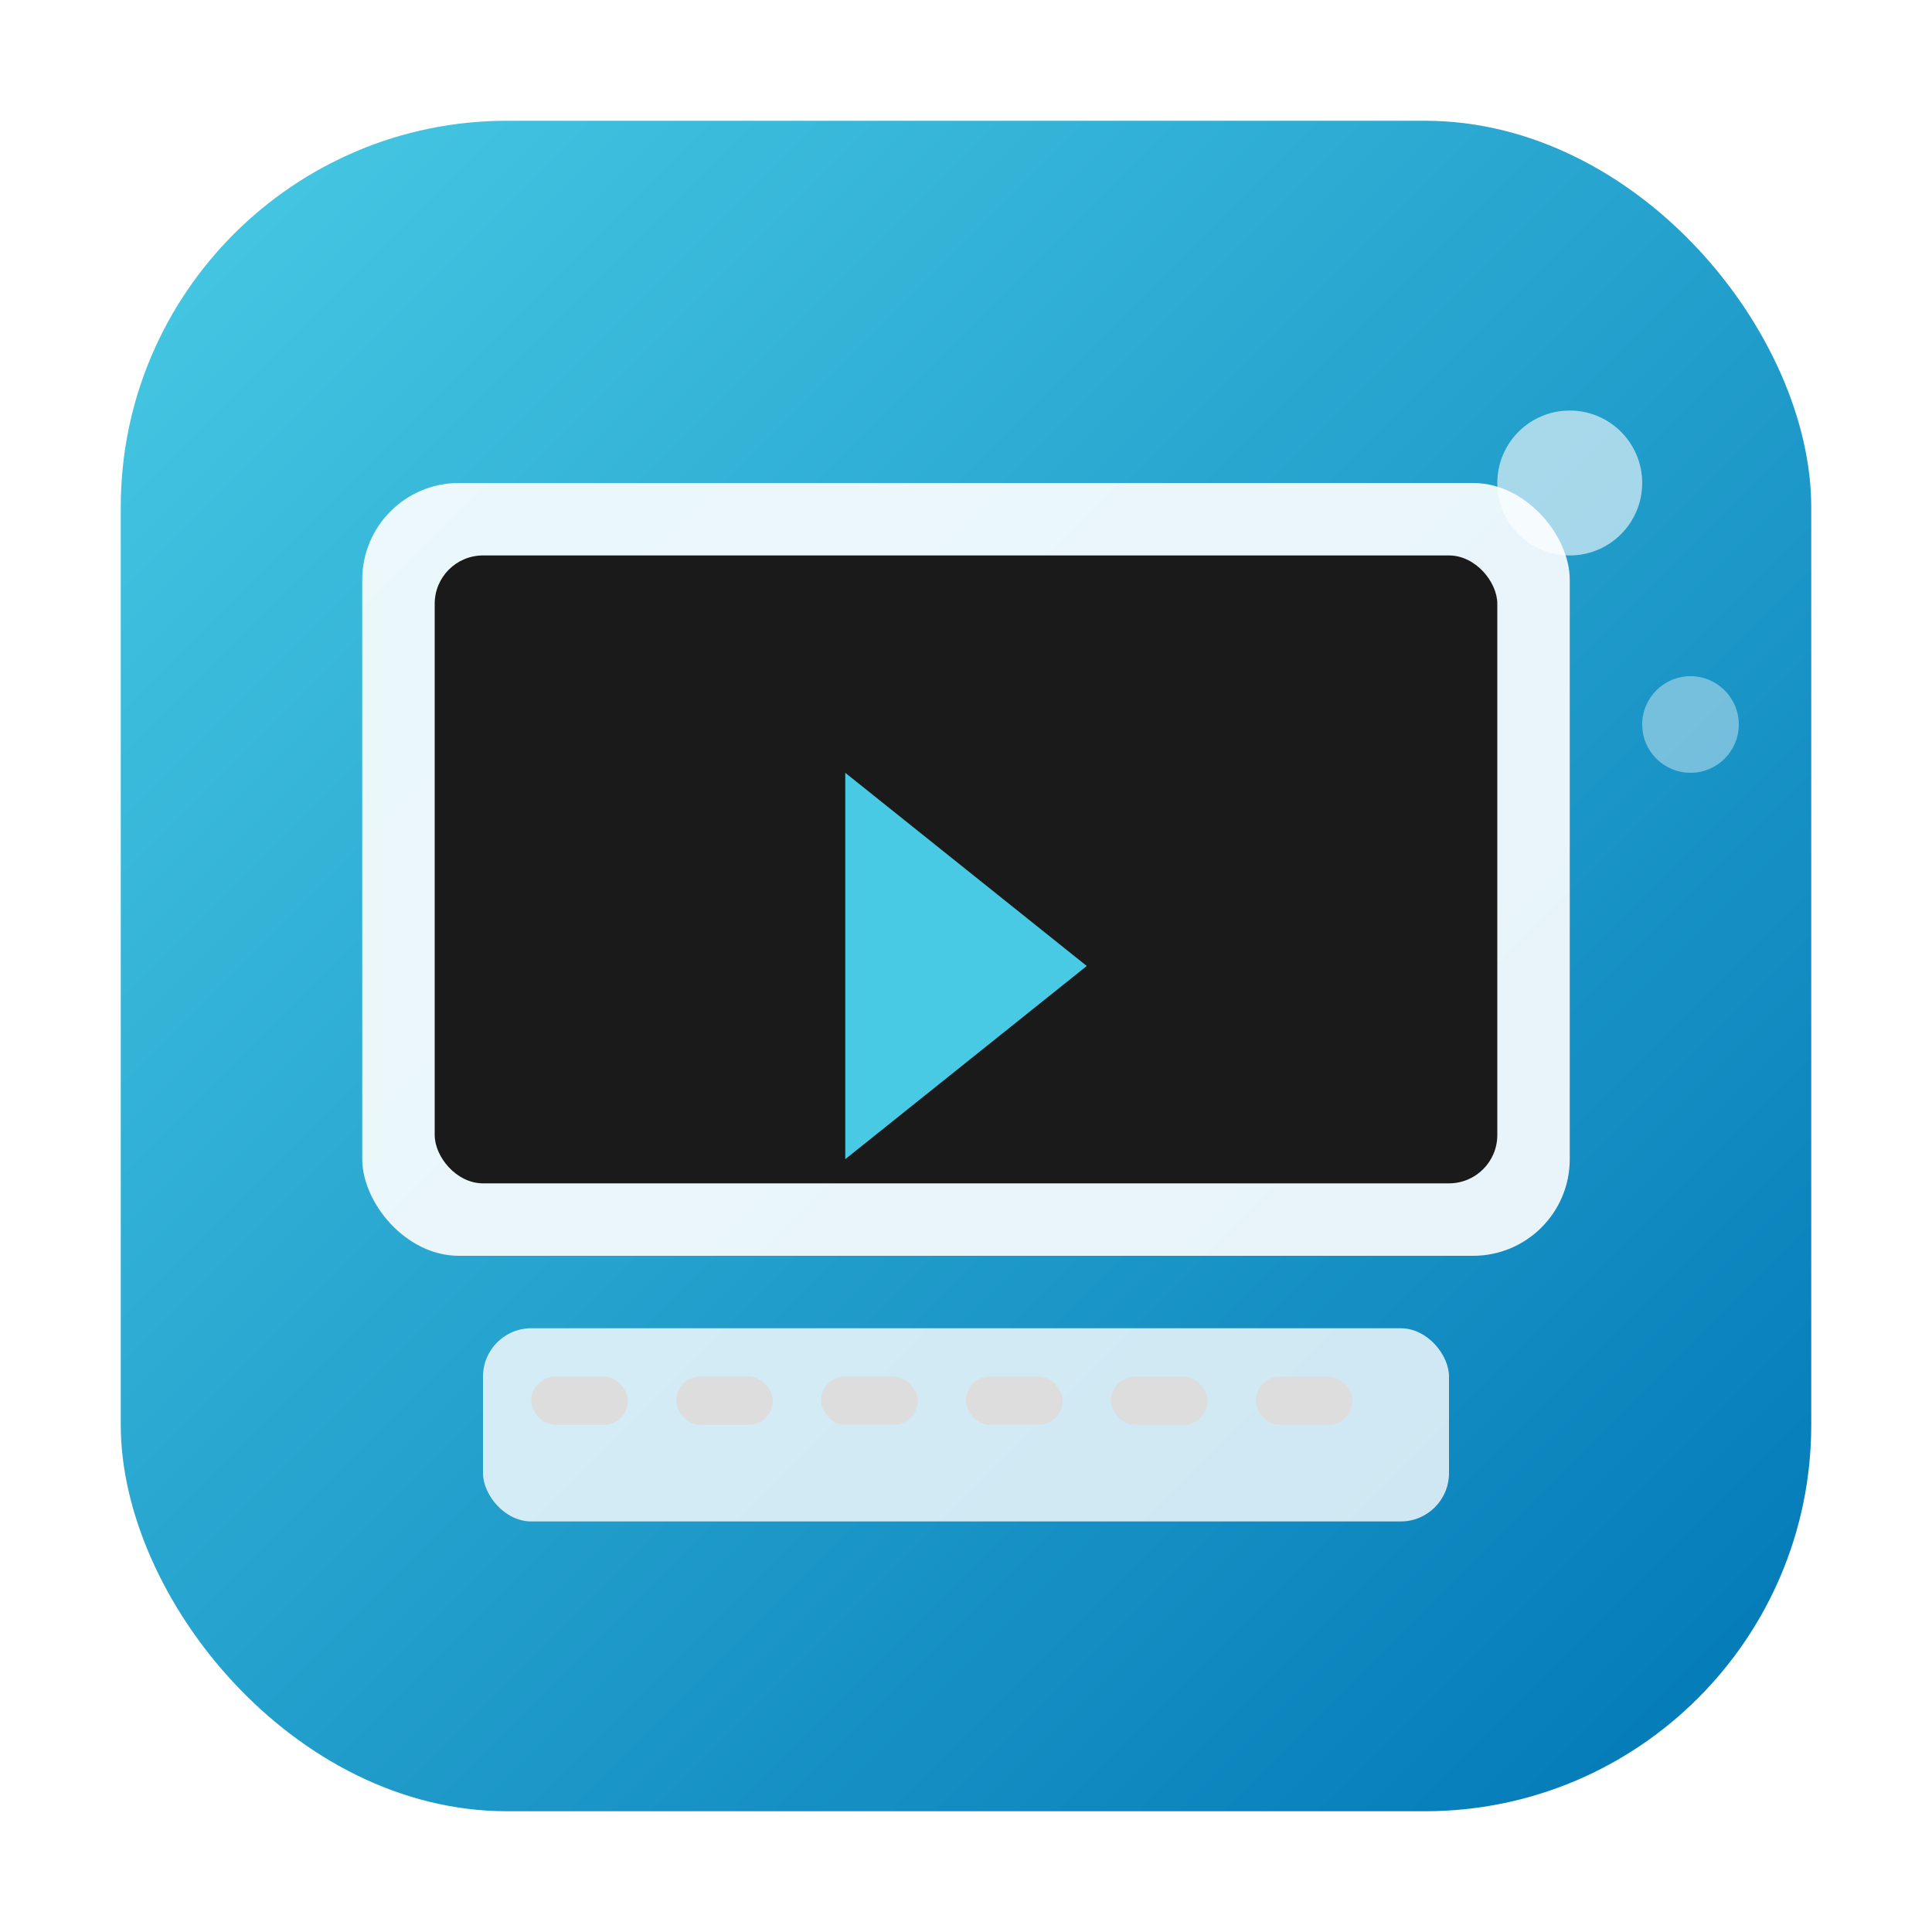
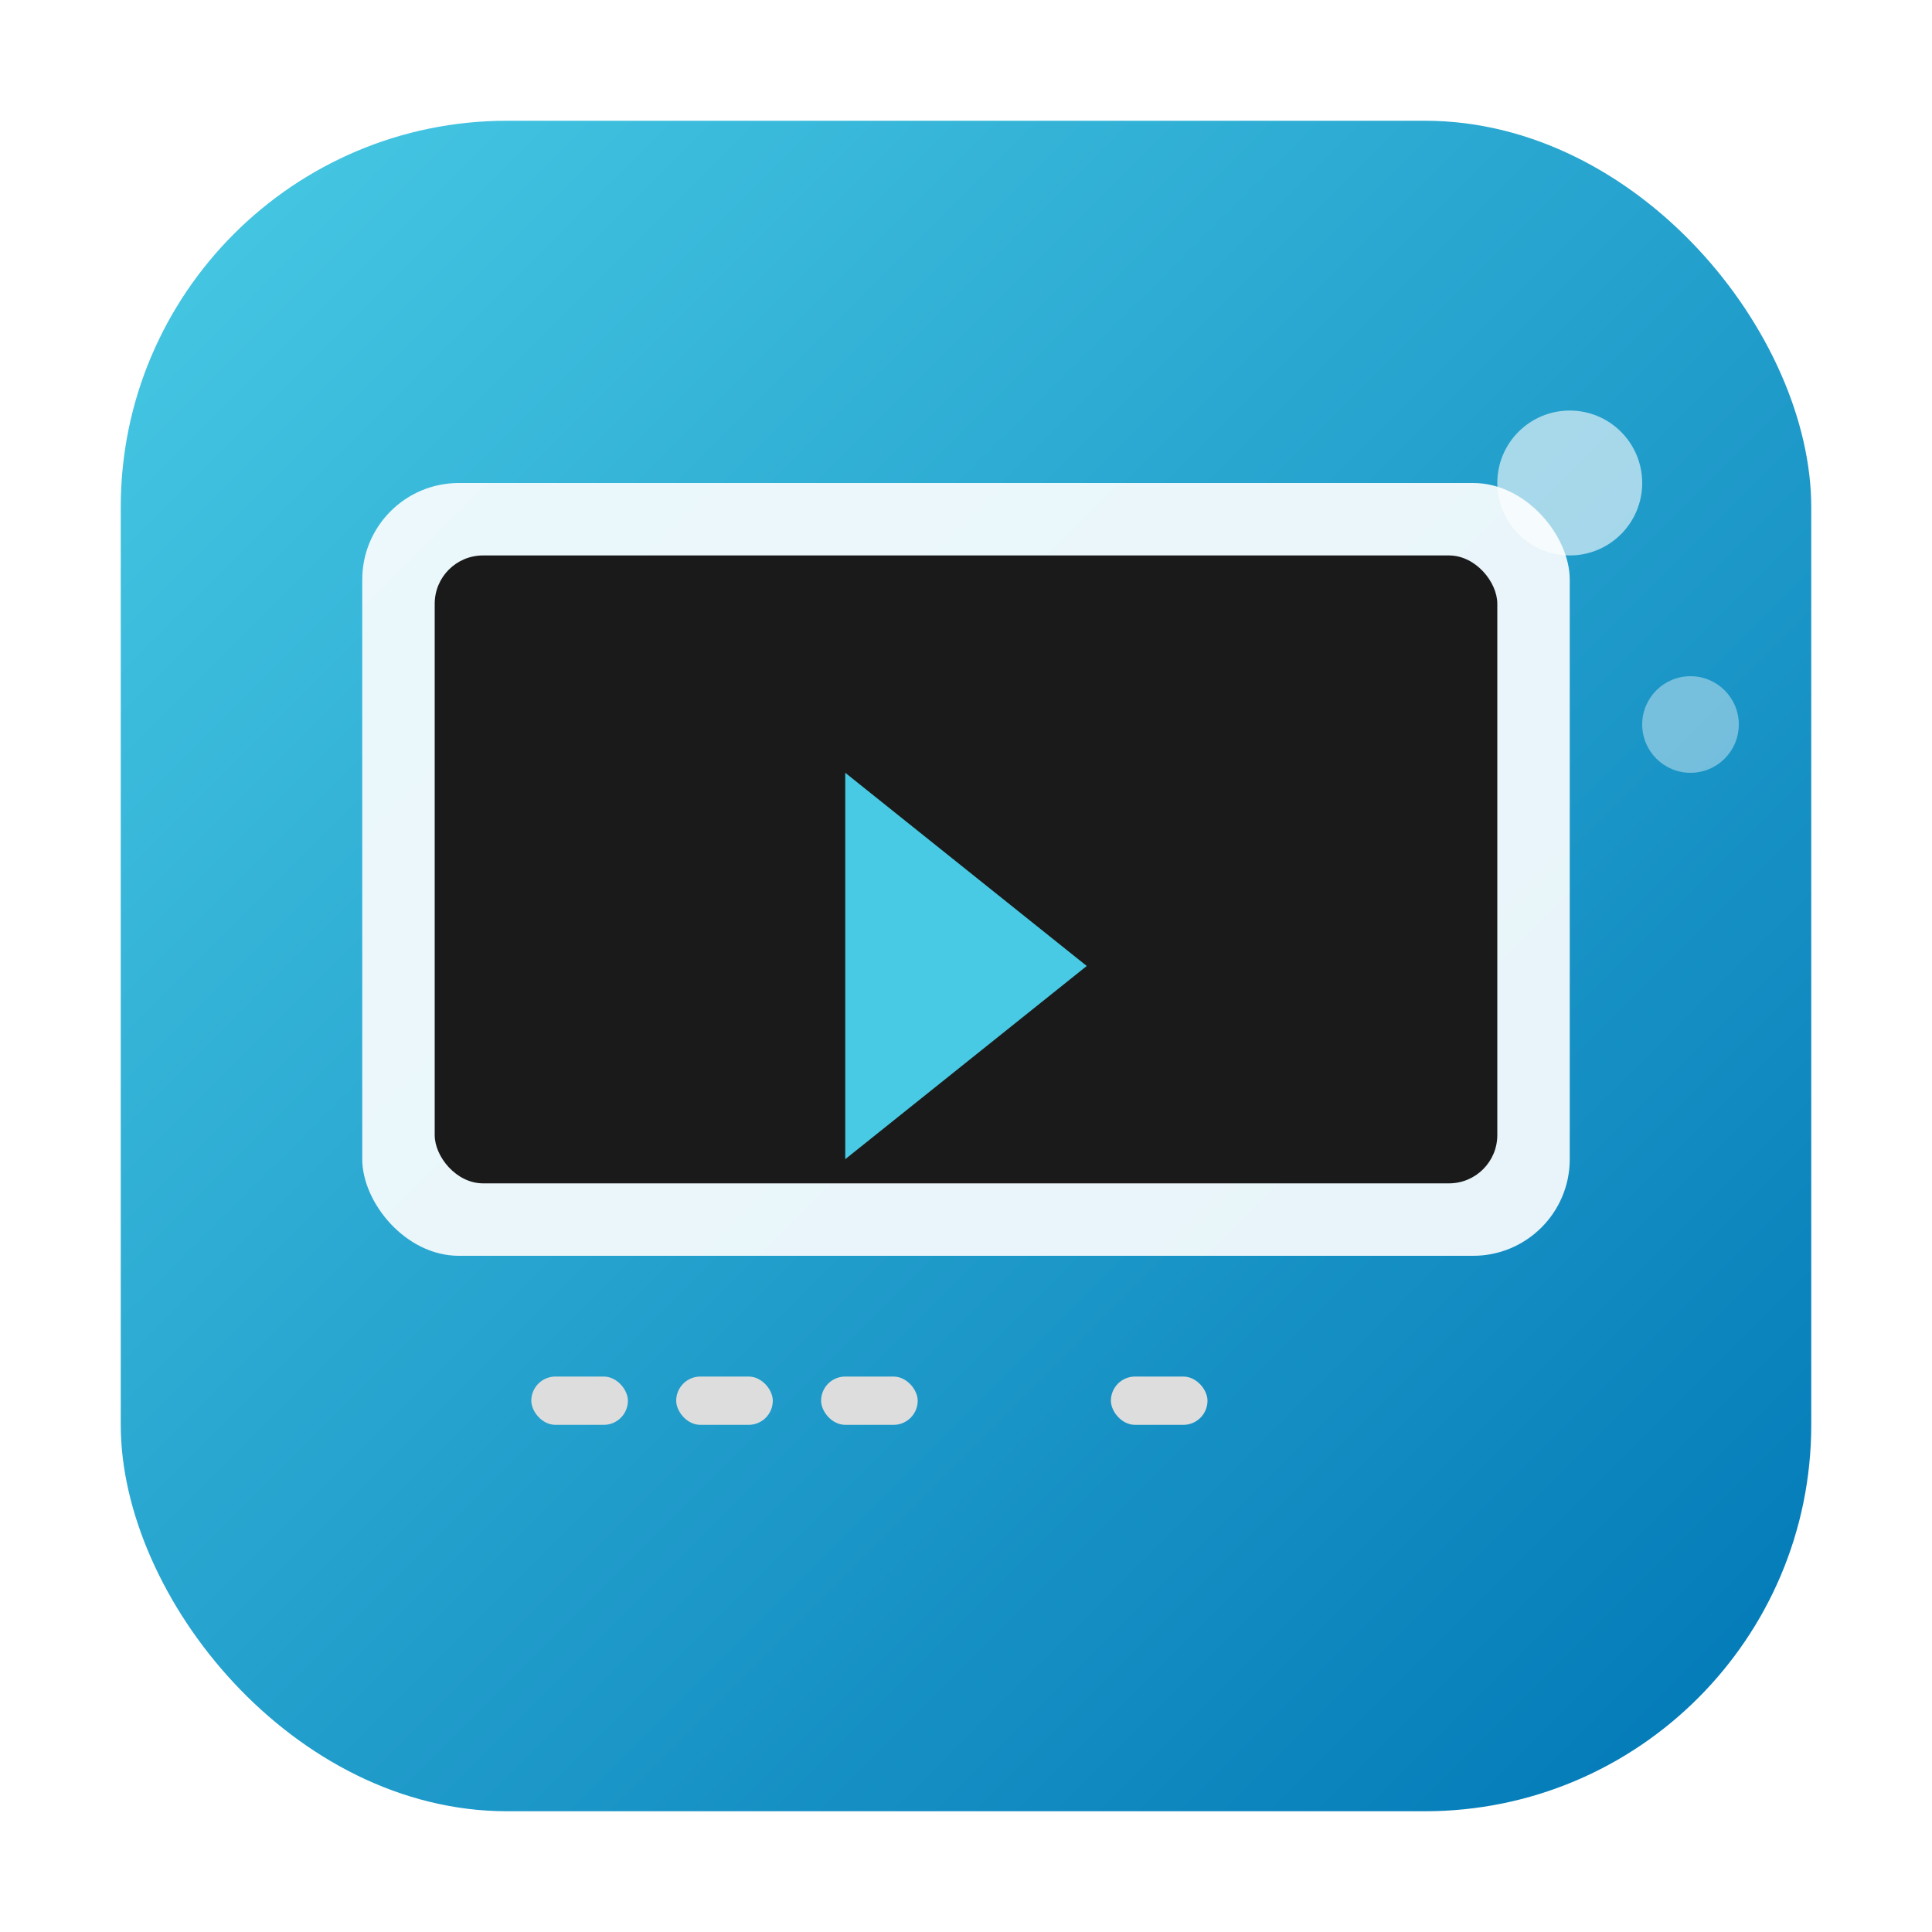
<svg xmlns="http://www.w3.org/2000/svg" width="80" height="80" viewBox="0 0 80 80" fill="none">
  <defs>
    <linearGradient id="mainGradient" x1="0%" y1="0%" x2="100%" y2="100%">
      <stop offset="0%" style="stop-color:#48cae4;stop-opacity:1" />
      <stop offset="100%" style="stop-color:#0077b6;stop-opacity:1" />
    </linearGradient>
    <filter id="mainShadow" x="-20%" y="-20%" width="140%" height="140%">
      <feDropShadow dx="0" dy="4" stdDeviation="4" flood-color="#48cae4" flood-opacity="0.3" />
    </filter>
  </defs>
  <rect x="5" y="5" width="70" height="70" rx="16" fill="url(#mainGradient)" filter="url(#mainShadow)" />
  <rect x="15" y="20" width="50" height="32" rx="4" fill="white" opacity="0.9" />
  <rect x="18" y="23" width="44" height="26" rx="2" fill="#1a1a1a" />
  <path d="M35 32L45 40L35 48V32Z" fill="#48cae4" />
-   <rect x="20" y="55" width="40" height="8" rx="2" fill="white" opacity="0.8" />
  <rect x="22" y="57" width="4" height="2" rx="1" fill="#ddd" />
  <rect x="28" y="57" width="4" height="2" rx="1" fill="#ddd" />
  <rect x="34" y="57" width="4" height="2" rx="1" fill="#ddd" />
-   <rect x="40" y="57" width="4" height="2" rx="1" fill="#ddd" />
  <rect x="46" y="57" width="4" height="2" rx="1" fill="#ddd" />
-   <rect x="52" y="57" width="4" height="2" rx="1" fill="#ddd" />
  <circle cx="65" cy="20" r="3" fill="white" opacity="0.6" />
  <circle cx="70" cy="30" r="2" fill="white" opacity="0.4" />
</svg>